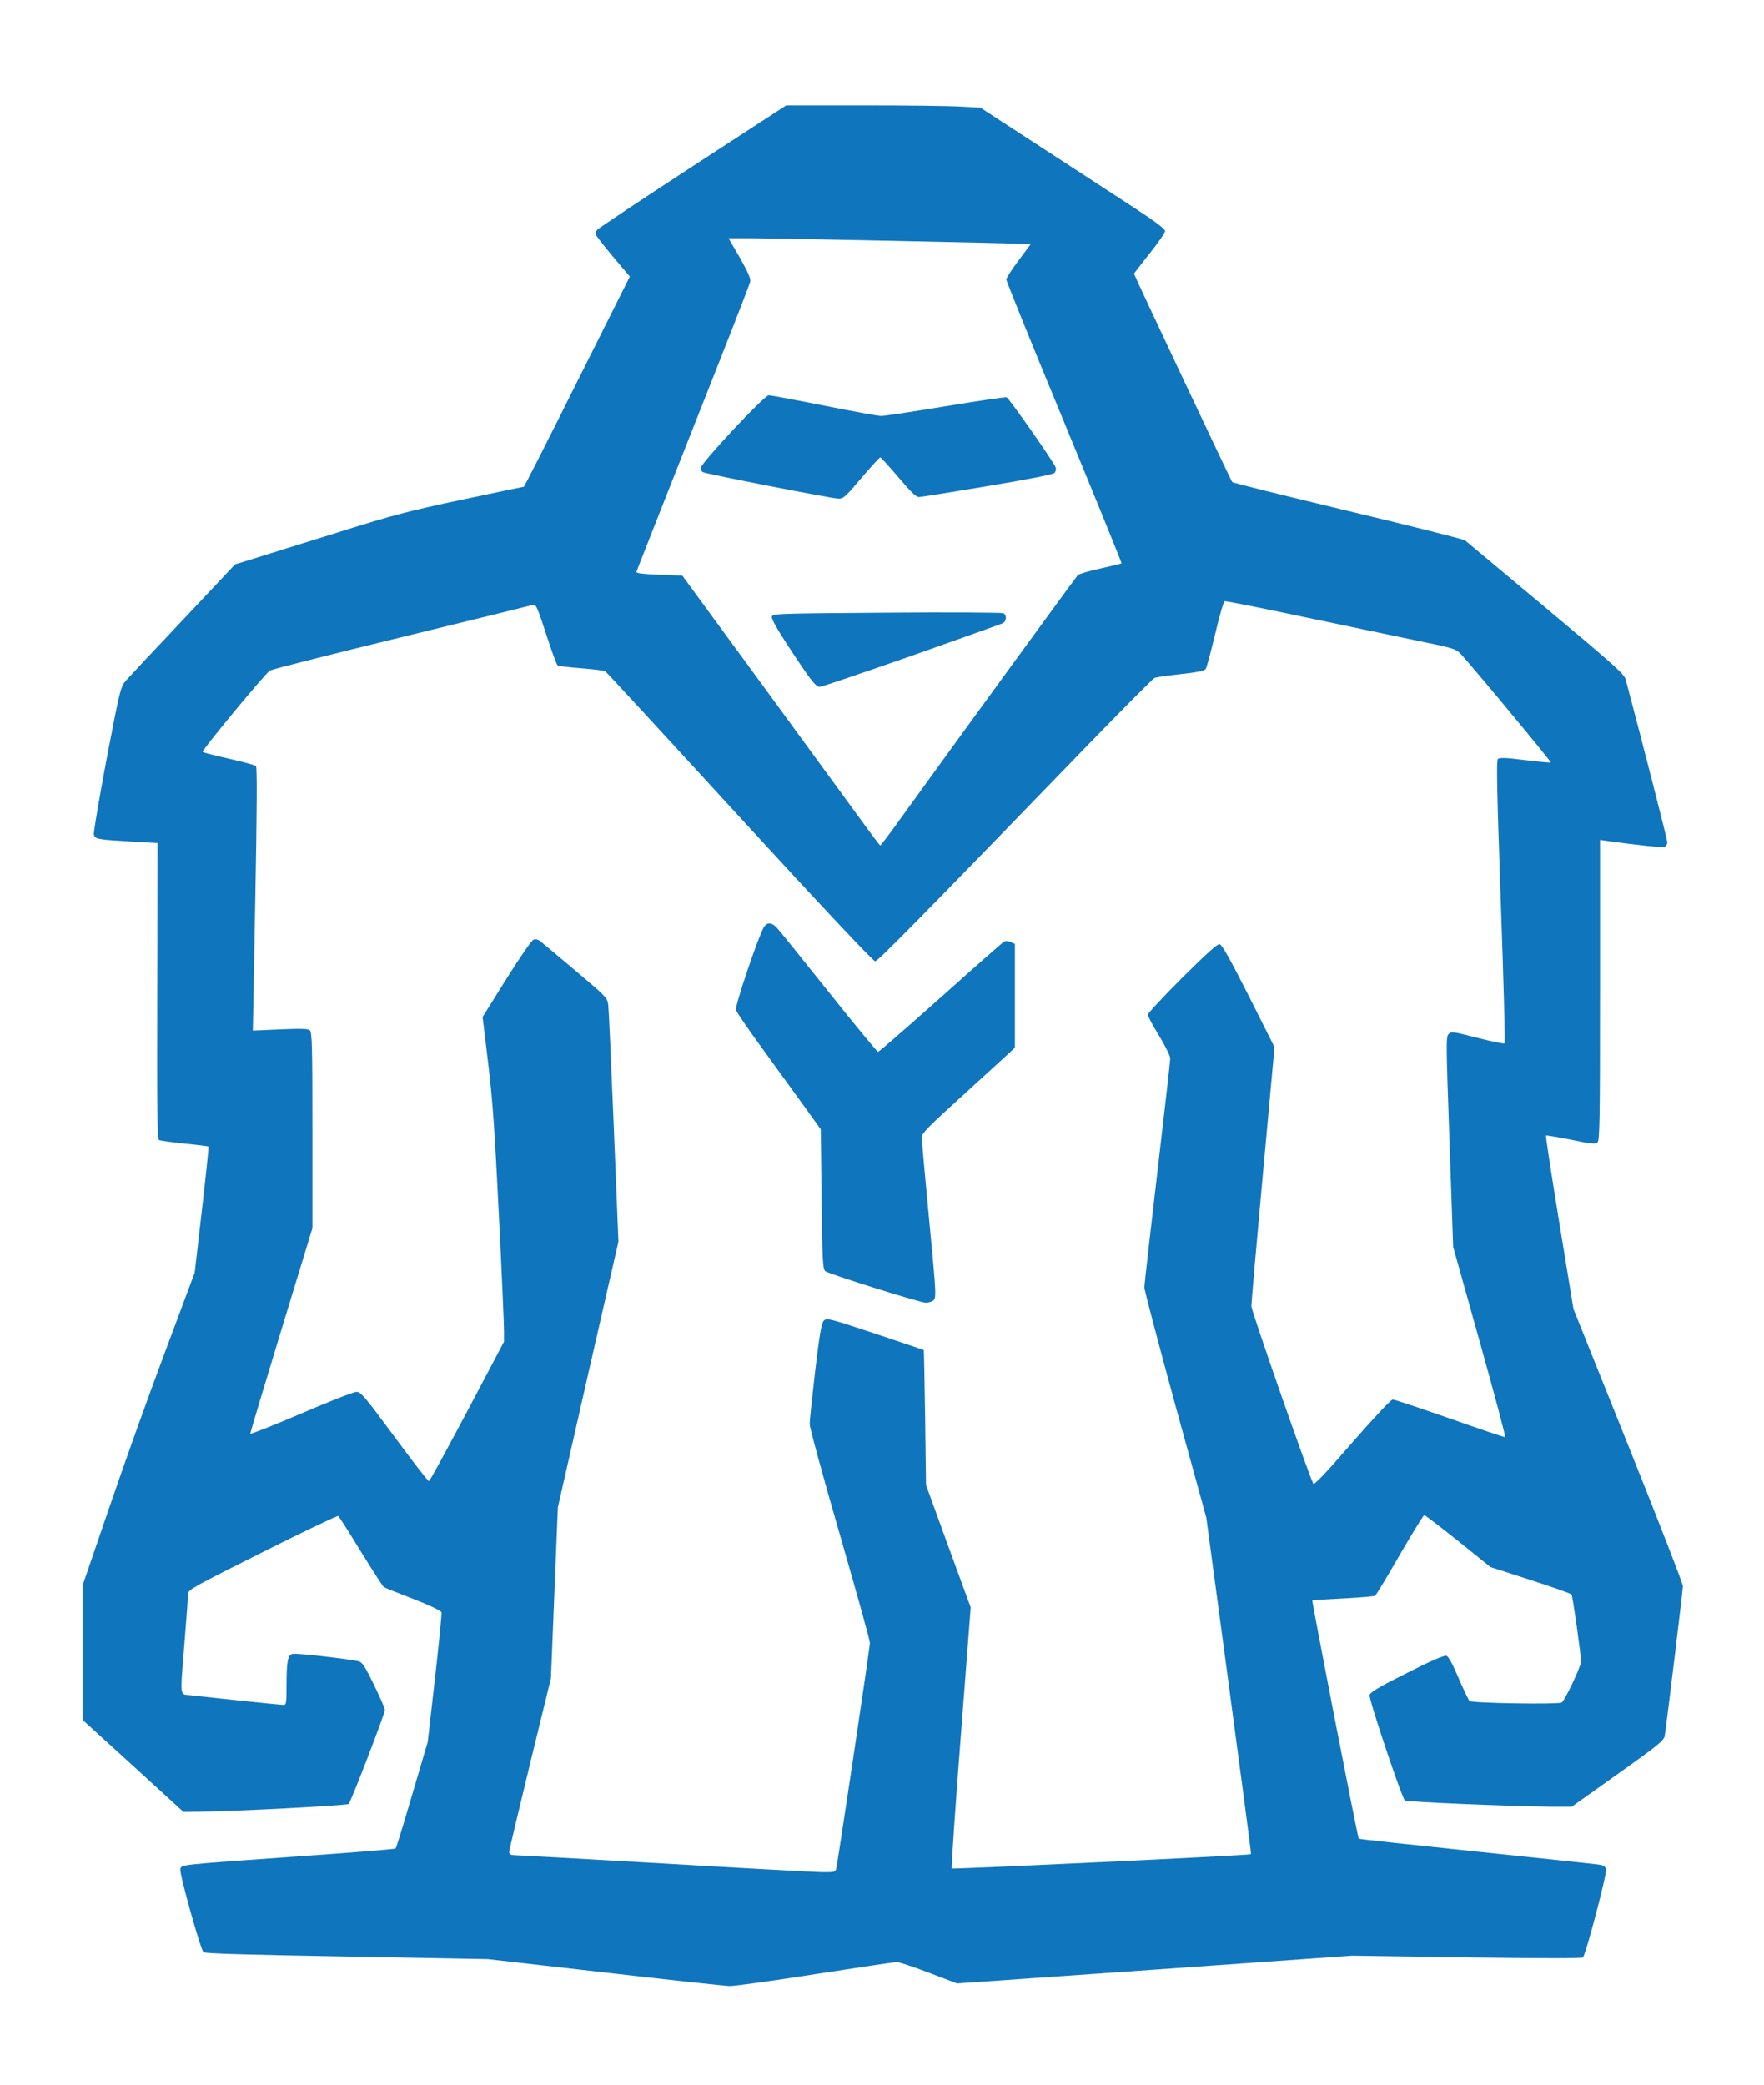
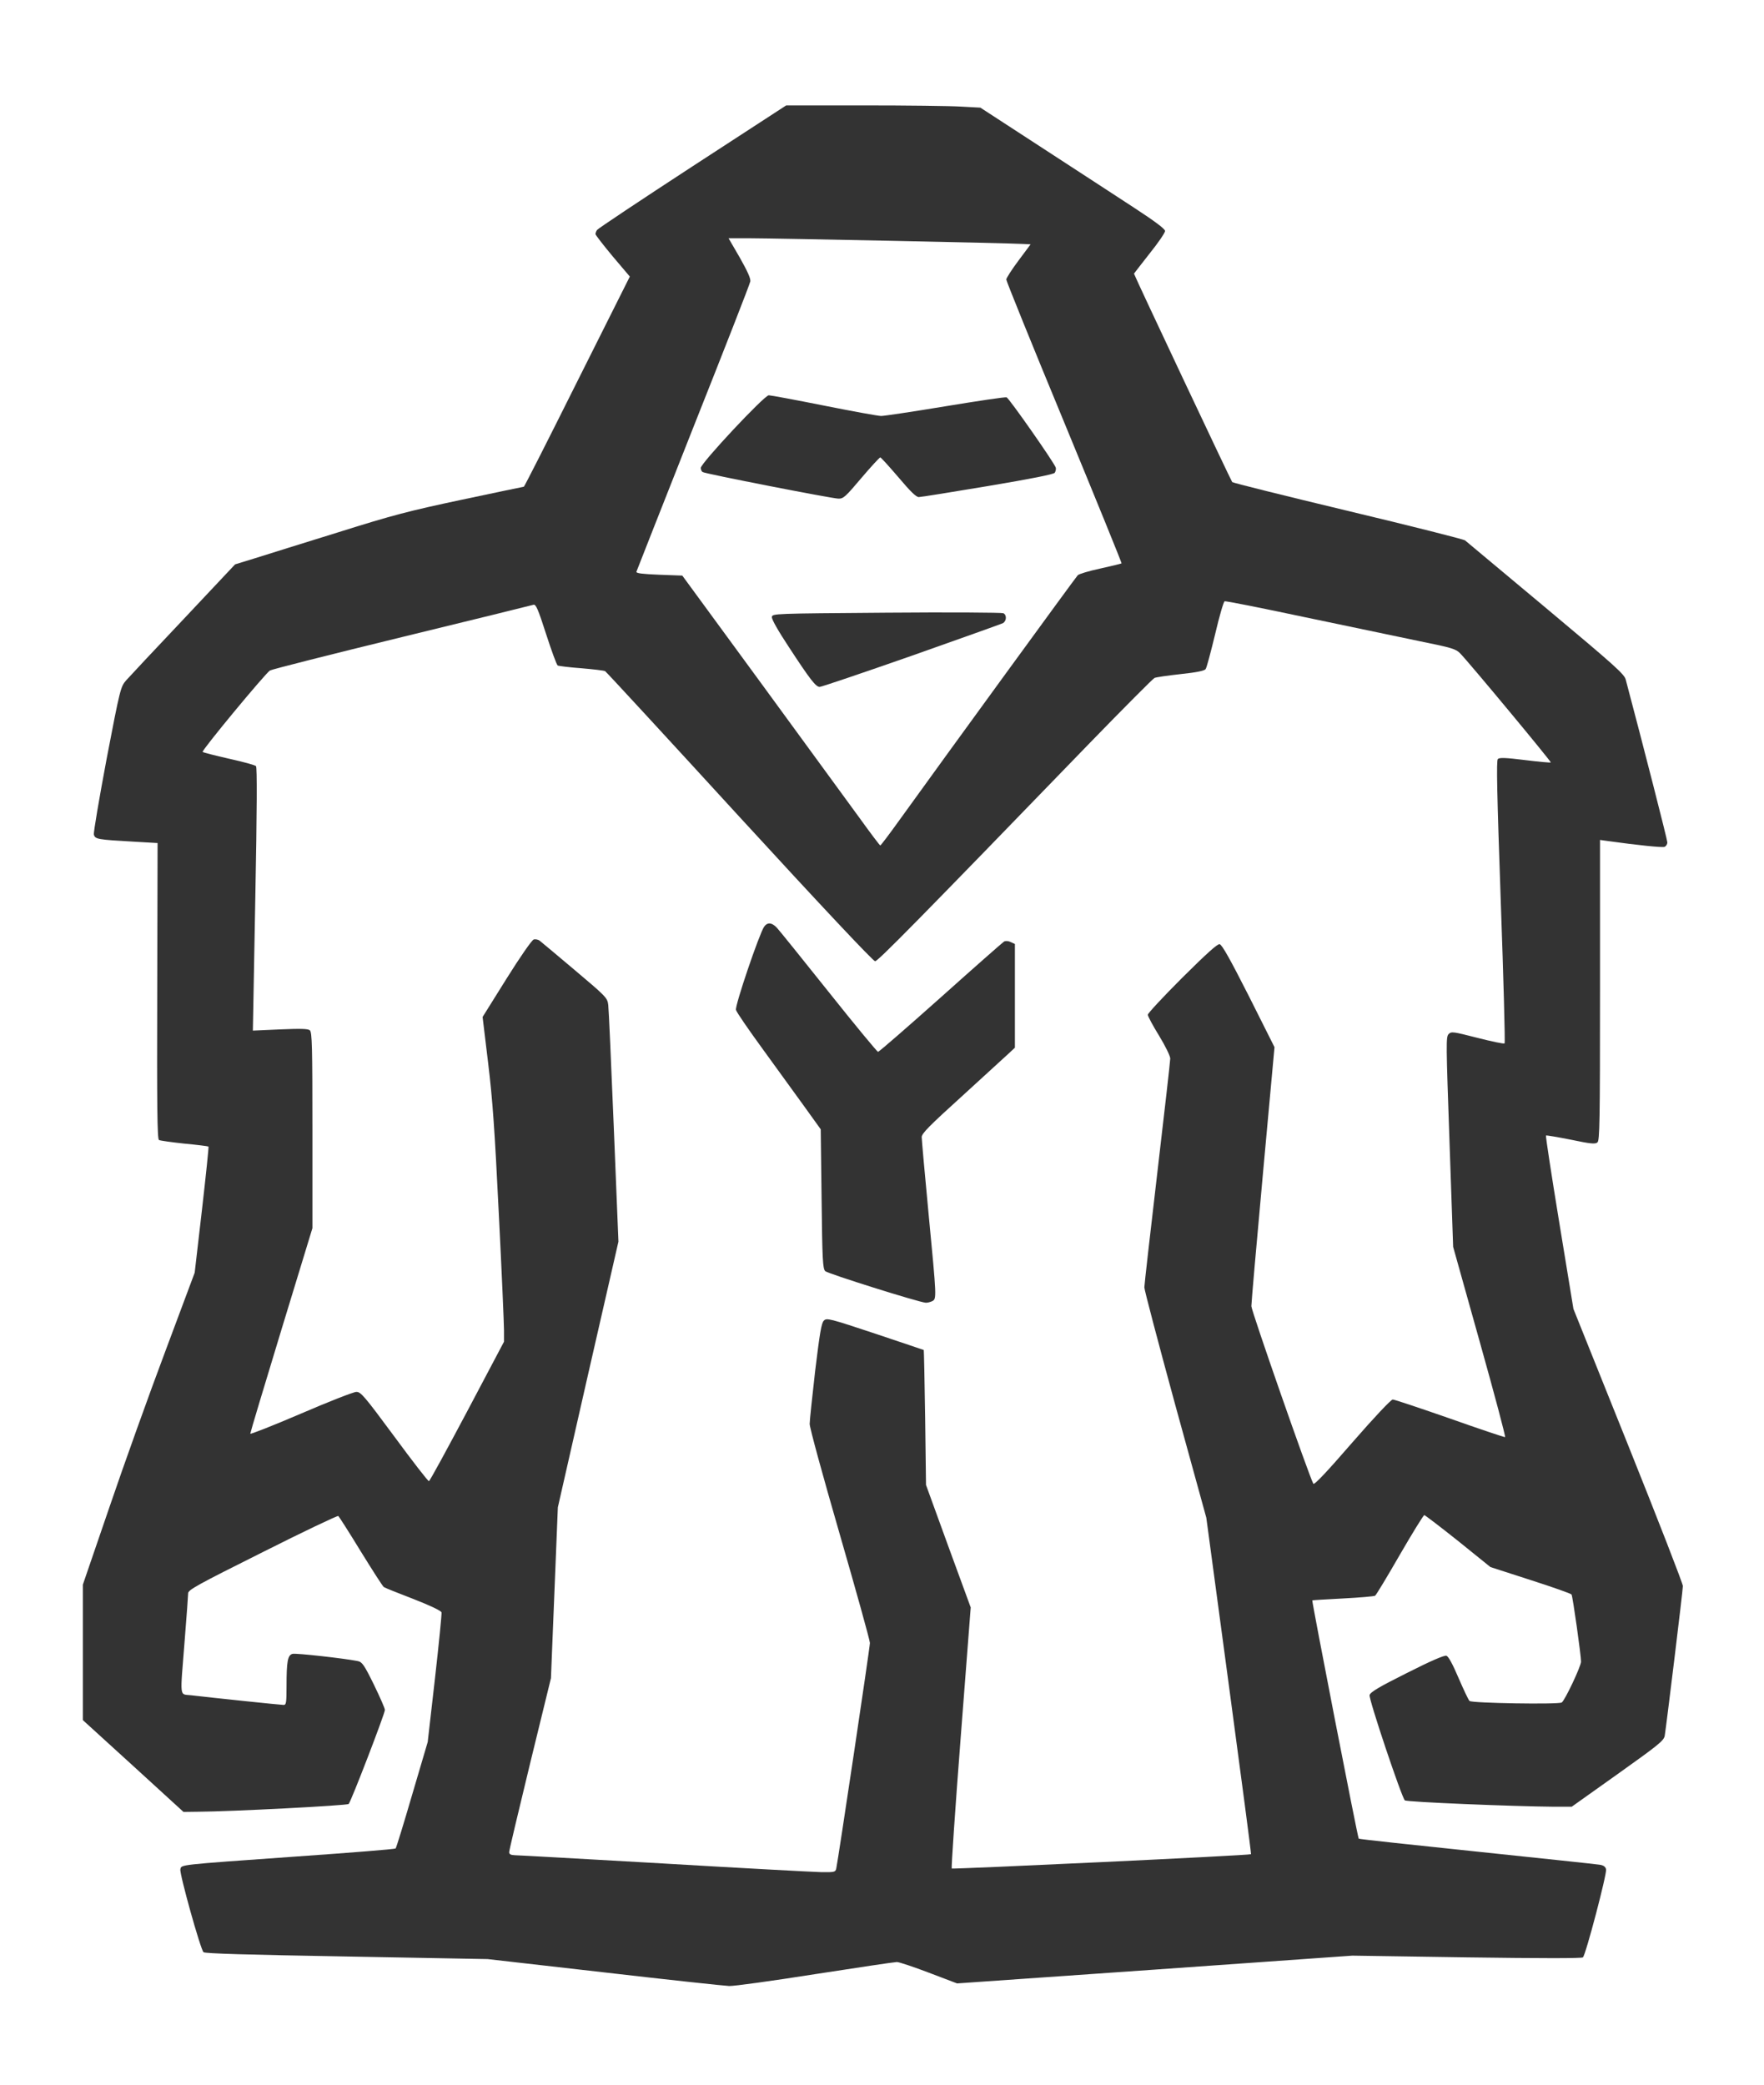
<svg xmlns="http://www.w3.org/2000/svg" version="1.0" width="1023" height="1209" viewBox="0 0 10240 12000">
  <rect x="0" y="0" width="10240" height="12000" fill="#333333" stroke="none" />
-   <path d="M0 6000V0h10240v12000H0V6000z" fill="#0f75bd" />
  <g fill="#fff">
    <path d="M-10 6000V-10h10260v12020H-10zm4743.246 5409c246.48-38.063 459.896-70.116 472.922-70.116 13.025 0 97.19 28.046 186.363 62.103l163.318 62.103 1147.237-80.133 1147.236-81.135 664.295 10.017c434.848 6.01 668.303 6.01 674.314 0 17.034-17.029 140.274-486.81 134.262-510.85-3.006-15.025-15.03-24.04-38.074-27.045-17.033-3.005-338.66-37.062-712.389-76.127-374.73-39.065-683.332-72.12-685.336-75.125-6.011-5.008-273.533-1380.297-269.525-1383.302 1.002-1.001 81.158-6.01 178.348-11.018 96.187-5.008 180.351-12.02 186.363-16.027 6.012-4.006 70.137-110.183 143.28-237.395 73.142-126.21 137.267-230.383 142.277-230.383 4.007 0 93.181 68.113 196.382 150.25l187.366 151.252 232.453 75.125c128.25 41.068 235.459 79.131 238.465 84.14 7.013 11.018 55.107 352.586 55.107 389.648 0 27.045-94.184 226.377-112.219 237.395-20.039 12.02-523.02 4.007-535.043-9.015-7.013-7.012-35.068-67.112-64.125-134.223-34.066-80.134-58.113-124.207-70.136-128.214-12.024-4.006-93.182 31.052-229.448 100.167-162.316 81.135-212.414 111.185-216.422 128.213-6.011 22.037 185.362 591.985 204.399 611.017 10.02 10.017 628.224 35.058 863.683 37.062h105.205l267.522-190.317c240.469-171.285 267.521-193.322 272.531-222.37 10.02-63.105 105.205-842.402 105.205-868.445 0-14.023-143.279-382.637-317.619-817.36l-317.619-791.317-82.16-500.833c-45.088-275.458-80.156-502.837-77.15-505.842 2.003-2.003 67.13 9.015 143.279 24.04 114.222 24.04 142.277 27.045 155.302 16.027 13.026-11.018 15.03-114.19 15.03-884.472v-871.45l43.084 6.01c179.35 25.042 317.619 39.065 331.646 34.057 9.018-4.007 16.031-15.025 16.031-26.044 0-15.025-139.271-559.931-241.47-944.571-8.016-32.054-63.123-81.135-462.903-415.692-249.486-208.347-460.898-384.64-469.916-392.653-10.02-7.012-315.615-84.14-680.326-171.285-363.709-87.145-666.299-162.27-671.308-167.279-6.012-6.01-570.112-1202-570.112-1210.013 0-1.002 41.08-53.088 90.176-116.193 50.098-62.104 90.176-121.202 90.176-131.219 0-12.02-57.111-55.091-178.348-134.223-97.19-64.107-338.66-220.367-535.043-348.58l-358.699-233.388-112.219-6.01c-62.12-4.007-316.617-7.012-564.1-7.012h-450.878l-545.063 354.59c-299.584 195.325-549.07 361.602-553.078 368.613-5.01 7.012-9.017 18.03-9.017 24.04 0 5.009 45.088 63.105 99.193 128.214l100.195 118.196-305.595 610.015c-167.326 335.559-306.598 610.015-309.604 610.015-3.006 0-164.32 34.057-358.699 75.125-306.598 65.109-400.781 89.149-718.4 189.315-201.393 62.104-417.815 130.217-481.94 150.25l-117.228 36.06-299.584 318.53c-165.323 174.29-314.614 334.557-332.649 354.59-32.062 37.062-35.068 47.079-113.22 454.757-43.084 230.383-77.15 427.712-74.145 440.733 7.014 27.045 21.041 29.049 230.45 41.069l139.27 8.013-2.003 857.427c-2.004 671.117 0 860.432 10.02 866.442 7.013 4.006 73.142 13.021 147.286 21.035 75.147 7.011 137.268 15.025 140.274 17.028 2.004 3.005-15.03 168.28-38.074 368.613l-42.082 363.605-170.332 455.759c-94.184 250.416-240.47 658.095-324.633 905.506L480.957 9148.24v786.308l292.57 266.443 291.569 266.444 81.158-1.002c199.389-1.002 868.693-36.06 877.71-45.075 14.028-14.023 210.41-524.873 210.41-545.908 0-9.015-29.056-75.125-64.124-147.245-56.11-114.19-68.133-131.219-93.182-136.227-79.154-16.027-358.699-47.078-378.738-42.07-28.055 7.012-35.068 42.07-35.068 189.315 0 95.158-2.004 107.178-17.034 107.178-17.033 0-417.814-42.07-537.046-56.093-69.135-8.013-64.125 26.043-37.073-319.532 11.022-137.228 20.04-260.433 20.04-272.453 0-20.033 55.107-50.083 431.841-238.397 236.461-119.198 434.848-213.355 439.858-210.35 4.007 3.005 63.123 95.159 130.254 205.342 68.132 110.183 128.25 204.34 134.261 207.345 5.01 4.007 82.16 35.058 171.334 69.115 97.19 38.063 161.315 68.113 163.319 78.13 2.003 8.013-15.03 180.3-38.075 383.638l-42.082 368.614-90.175 305.508c-49.096 168.28-92.18 308.513-96.188 312.52-4.008 4.007-266.52 25.042-583.137 47.078-689.343 49.082-659.285 46.077-666.298 74.124-6.012 24.04 116.226 462.77 134.261 480.8 8.016 8.013 259.506 15.025 830.62 25.041l818.595 15.025 676.318 77.129c371.725 43.071 699.364 78.13 726.416 79.131 28.055 1.002 252.493-30.05 499.975-69.115z" />
    <path d="M3852.53 10766.932c-456.891-26.043-846.651-48.08-863.684-48.08-25.05-1.002-33.065-6.01-33.065-18.03 0-10.017 55.108-241.402 121.237-513.855l121.236-495.825 20.039-495.825 20.039-495.825 175.342-771.283 176.343-771.284-27.052-666.108c-15.03-366.61-29.057-685.14-32.063-708.178-5.01-41.069-12.023-48.08-192.375-200.334-103.2-87.145-195.38-164.273-204.398-171.285-9.018-8.013-26.051-11.018-36.07-8.013-11.022 4.007-78.153 100.167-158.31 228.38l-138.269 221.368 32.063 266.444c26.05 214.356 38.074 385.641 62.121 877.46 17.033 336.56 30.059 640.065 30.059 676.125v65.108l-213.416 403.672c-118.23 222.37-217.424 405.675-222.434 405.675-5.01 1.001-95.186-115.192-200.39-258.43-176.344-238.397-195.381-260.434-221.432-259.432-16.032 0-161.315 57.095-321.627 126.21-161.315 69.115-293.572 121.202-293.572 116.193 0-6.01 81.158-276.46 180.351-602.001l180.352-590.984V6510.85c0-487.811-2.004-569.948-15.03-580.966-11.021-9.015-54.105-10.017-172.336-5.009l-158.308 7.012 14.027-762.268c10.02-524.874 11.022-766.276 4.008-773.287-6.012-6.01-76.148-25.042-157.307-43.072-80.156-18.03-149.29-36.06-152.297-39.065-8.015-7.012 362.707-454.757 390.762-472.787 12.024-7.011 356.695-94.156 767.496-194.323s753.469-184.307 762.487-187.312c14.027-4.006 27.052 27.045 73.142 170.284 31.06 96.16 61.12 178.296 67.131 182.303 6.012 3.005 68.133 11.018 138.27 16.027 69.134 6.01 131.255 13.021 137.267 17.028 6.012 3.005 356.695 383.638 779.52 845.407 465.908 507.845 776.513 838.395 787.535 838.395 16.031 0 235.459-222.37 1241.42-1262.1 200.39-206.344 371.724-378.63 380.742-382.637 9.017-4.007 77.15-14.023 150.293-22.037 94.183-10.016 138.27-19.031 146.285-29.048 6.012-8.013 30.059-99.165 55.107-202.337 24.047-103.171 49.096-189.315 55.108-191.318 6.011-3.005 215.42 39.065 465.908 92.153 250.488 52.087 550.072 115.192 665.297 139.232 188.367 38.063 211.412 45.075 236.46 71.118 52.102 53.089 530.034 629.047 526.026 633.054-2.004 2.003-70.137-4.007-150.293-14.024-112.219-14.023-148.289-15.025-157.306-6.01-9.018 9.015-5.01 198.33 17.033 828.379 16.031 448.747 26.05 819.363 22.043 822.368-4.008 4.007-74.145-11.018-157.307-32.053-141.275-36.06-151.295-38.063-167.326-22.037-16.031 16.027-15.03 52.087 5.01 626.042l21.04 609.013 154.301 550.917c85.166 303.505 151.295 551.918 147.288 553.922-4.008 1.001-148.29-47.079-320.625-108.18-172.336-60.1-321.627-110.184-331.647-110.184-10.02 0-106.207 102.17-235.459 250.417-148.289 171.285-220.43 247.412-225.44 238.397-25.048-45.075-359.7-1003.67-359.7-1030.715 0-19.032 30.058-364.607 67.13-769.28l67.131-734.222-149.29-297.495c-108.212-213.355-155.304-297.495-169.33-300.5-13.026-2.003-75.147 54.09-217.425 195.325-110.215 110.183-199.388 206.343-199.388 214.357 0 8.013 29.056 63.105 65.127 121.201 37.072 61.102 65.127 118.197 65.127 133.222 0 15.025-34.067 313.522-75.147 664.105-41.08 350.583-75.146 650.082-75.146 664.105 0 15.025 81.158 322.537 179.35 682.135l180.35 655.09 131.257 975.623c72.14 535.892 130.254 976.625 128.25 977.627-6.012 7.012-1731.375 88.147-1737.387 83.138-3.006-4.006 20.039-346.576 52.101-761.266l58.114-754.255-130.254-355.592-129.252-355.592-5.01-390.65c-3.006-214.356-7.014-391.651-8.015-392.653-1.002-1.002-128.25-43.072-282.551-95.158-265.518-88.147-281.55-92.154-297.58-75.125-14.028 13.021-24.047 75.125-50.098 289.481-17.033 150.25-32.062 289.482-32.062 309.515-1.002 20.034 78.152 307.512 174.34 640.065 96.187 332.554 175.341 617.027 175.341 632.052 0 26.043-184.36 1258.093-195.38 1309.178-5.01 21.035-10.02 22.037-88.173 21.035-45.087-1.001-455.888-23.038-913.78-50.083zM5411.567 7502.5c26.051-14.023 26.051-14.023-21.04-505.841-22.044-231.385-40.079-432.72-40.079-446.744 0-21.035 45.088-66.11 238.465-241.401 130.254-119.199 252.492-230.384 270.527-247.412l32.063-30.05V5429.05l-24.047-11.018c-14.027-7.012-30.059-8.013-39.076-3.005-8.016 5.008-174.34 151.252-367.717 324.54-194.379 173.288-357.697 315.525-363.709 315.525-5.01 0-134.262-156.26-286.559-347.578-152.297-191.319-287.56-358.597-300.586-372.62-29.056-31.052-55.107-33.055-74.144-6.01-28.055 41.068-170.332 458.763-163.318 482.803 3.005 13.022 72.14 113.188 152.296 223.372 80.157 110.183 189.37 261.435 242.473 334.556l97.19 135.225 5.01 403.672c4.007 356.593 7.013 404.673 21.04 419.698 16.032 15.025 542.057 180.3 583.137 183.305 10.02 1.002 27.053-4.006 38.074-9.015z" />
    <path d="M4987.742 4694.828c-65.127-89.148-322.629-441.735-572.115-783.303l-454.887-621.033-134.262-5.009c-96.187-4.006-133.26-8.013-132.257-17.028 2.004-6.01 150.293-382.637 329.642-836.392 180.352-453.755 329.643-835.39 331.647-849.413 3.006-17.028-17.034-60.1-61.12-138.23l-65.126-112.187h127.248c129.252 0 1503.931 28.047 1583.086 33.055l43.083 2.004-70.136 94.156c-39.076 52.087-71.139 102.17-71.139 110.184 0 9.015 151.295 382.636 336.656 830.381 185.362 448.747 334.653 816.359 332.649 817.36-1.002 2.004-57.112 15.025-123.24 30.05-66.13 14.024-125.245 32.054-131.256 39.065-11.022 11.019-749.461 1024.705-1035.018 1421.365-58.113 81.135-108.21 147.245-111.217 147.245-3.006 0-58.113-73.121-122.238-162.27zm303.592-938.561c283.553-100.167 522.017-185.309 530.033-189.315 22.043-12.02 24.047-48.08 3.006-58.097-10.02-4.007-315.615-6.01-679.324-3.005-656.28 5.008-661.29 5.008-664.295 25.042-2.004 13.021 37.072 81.135 99.193 175.291 124.242 190.317 156.305 230.384 178.348 230.384 10.02 0 249.486-81.135 533.039-180.3zM4999.765 2724.55c56.11-66.11 106.208-120.2 110.215-120.2 4.008 0 51.1 52.087 105.205 115.192 69.135 82.136 103.202 115.191 118.23 115.191 12.024 0 192.376-29.048 401.784-64.106 250.488-42.07 381.744-68.114 387.756-77.129 5.01-8.013 8.016-21.035 6.012-29.048-6.012-25.042-270.528-402.67-285.557-408.68-8.016-3.005-168.328 21.035-356.695 52.087-187.366 31.051-354.692 56.093-371.725 56.093-16.031 0-165.322-27.045-330.644-60.1-165.323-33.055-310.606-60.1-321.627-60.1-26.051 0-394.77 394.657-394.77 421.702 0 10.016 5.01 21.035 11.022 24.04 15.029 10.016 748.459 153.255 787.535 154.256 29.056 1.002 41.08-10.016 133.26-119.198z" />
  </g>
</svg>